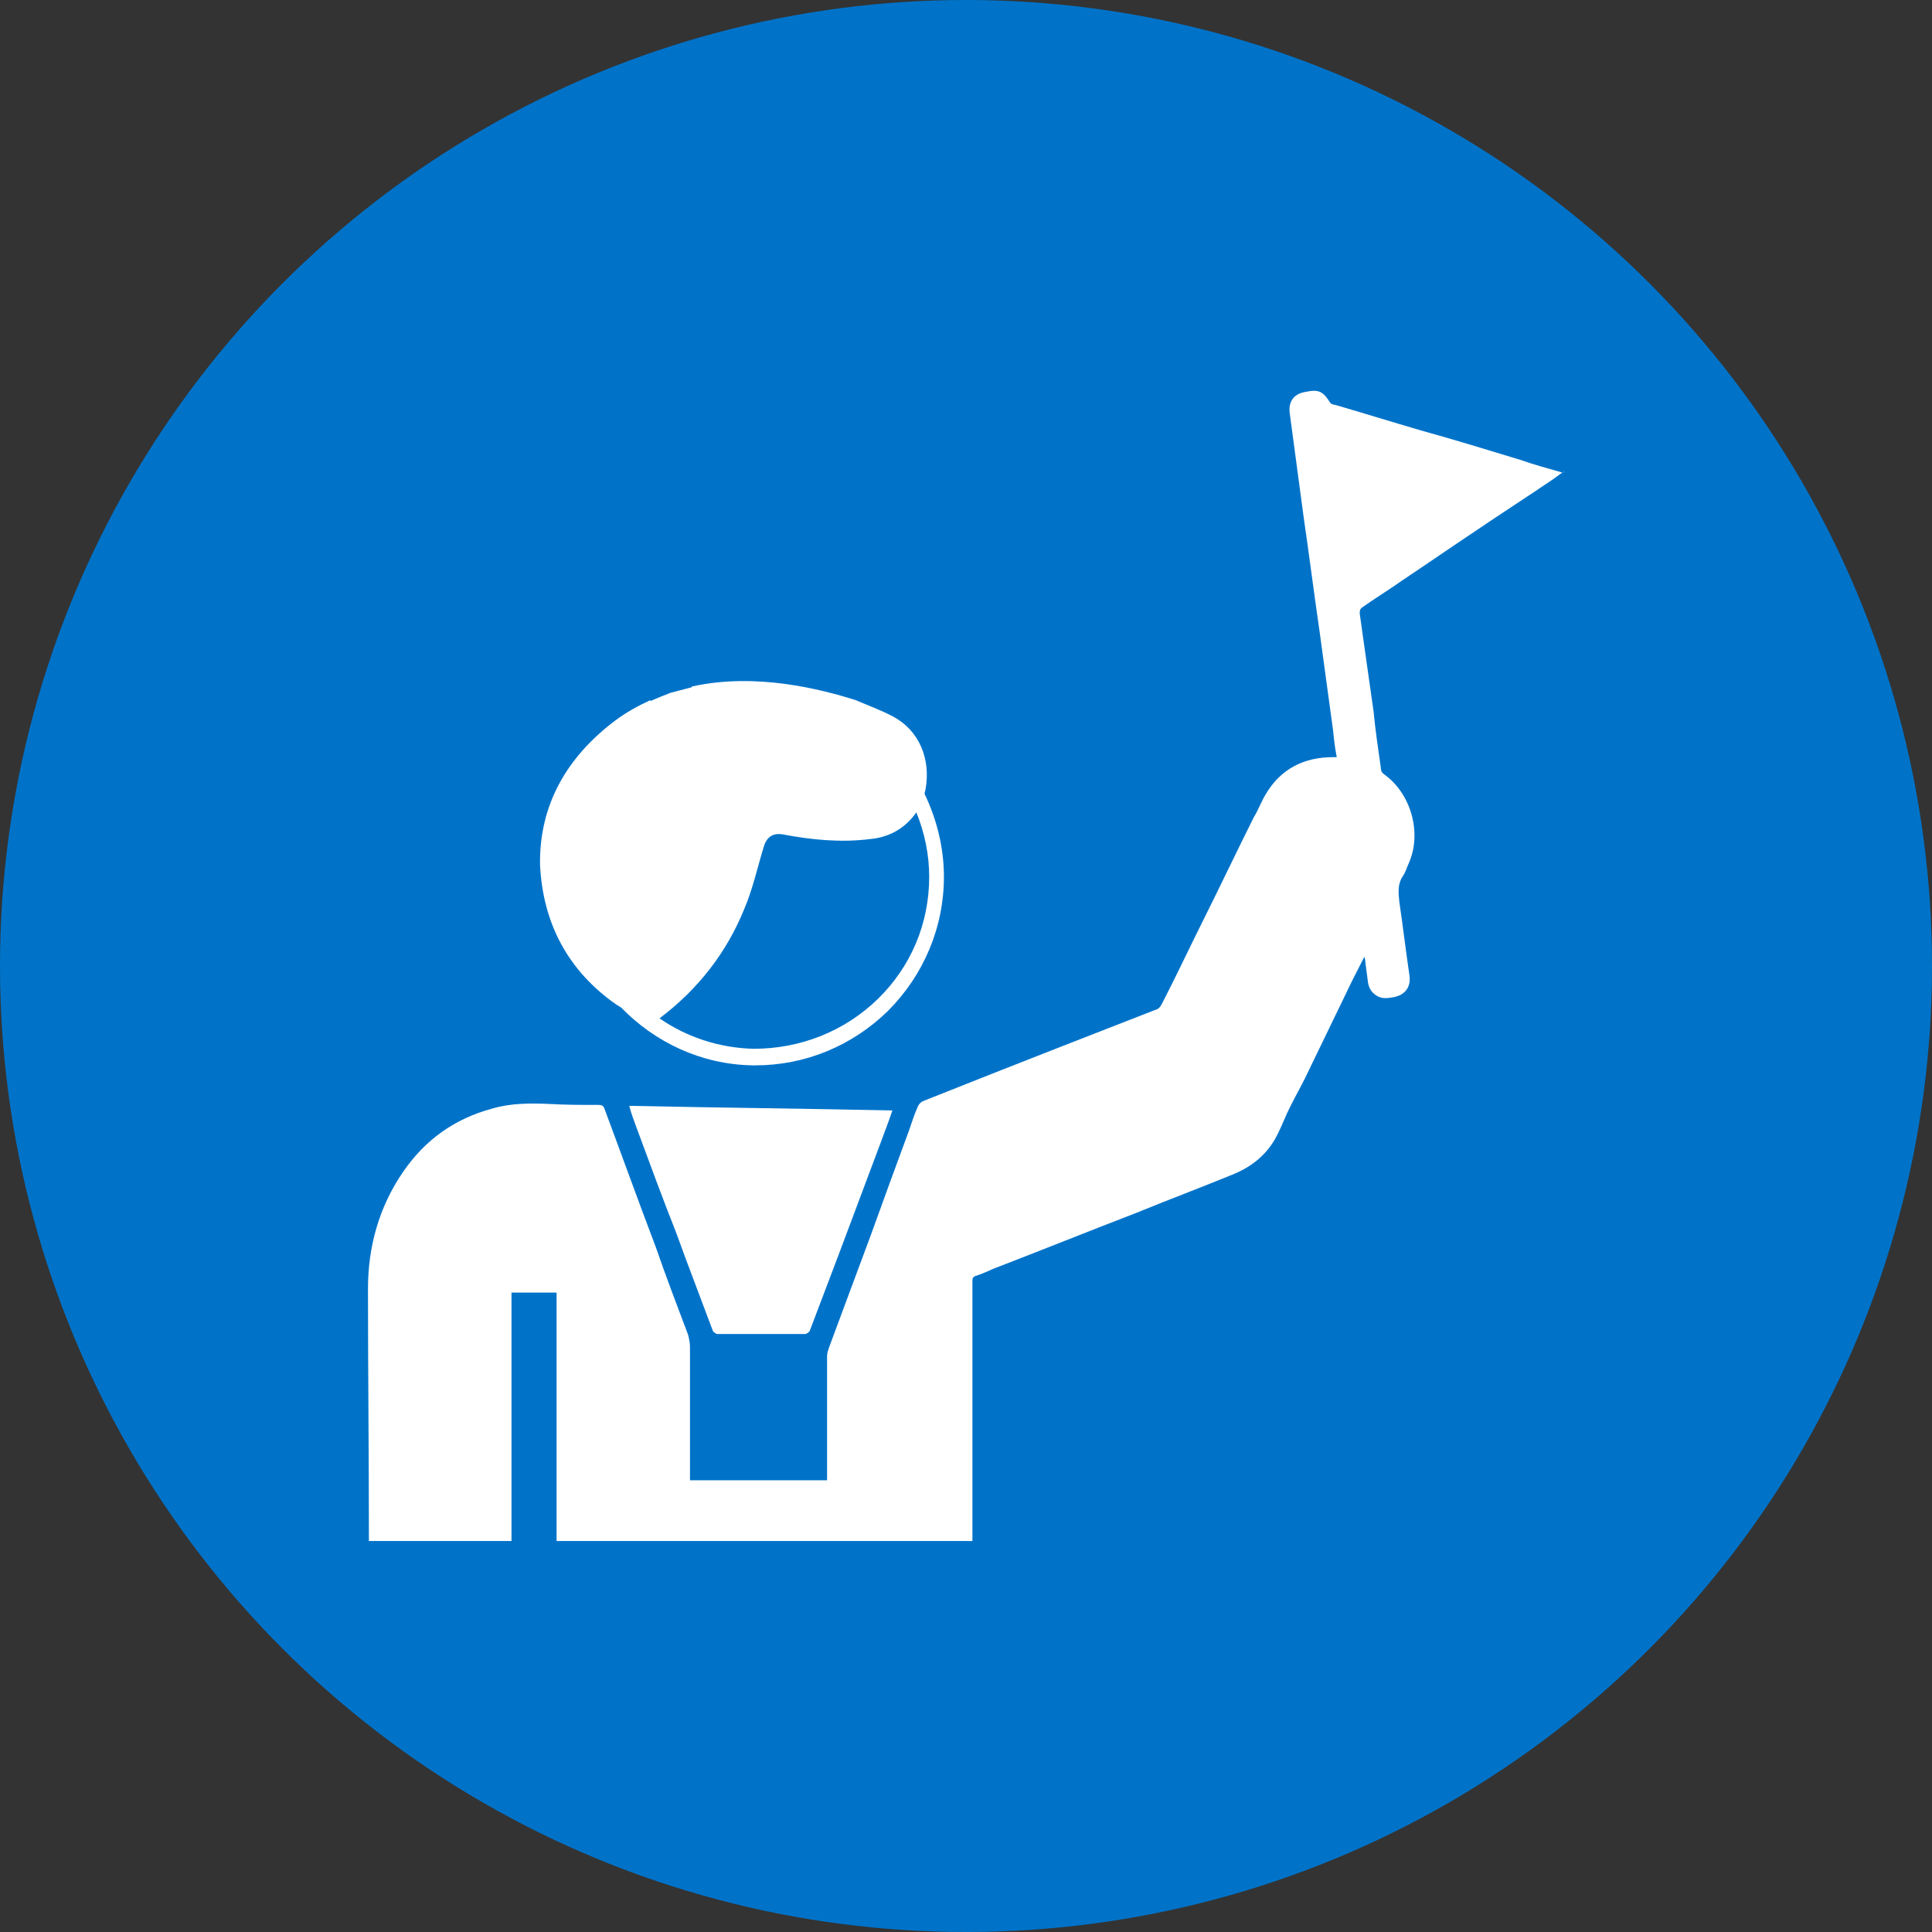
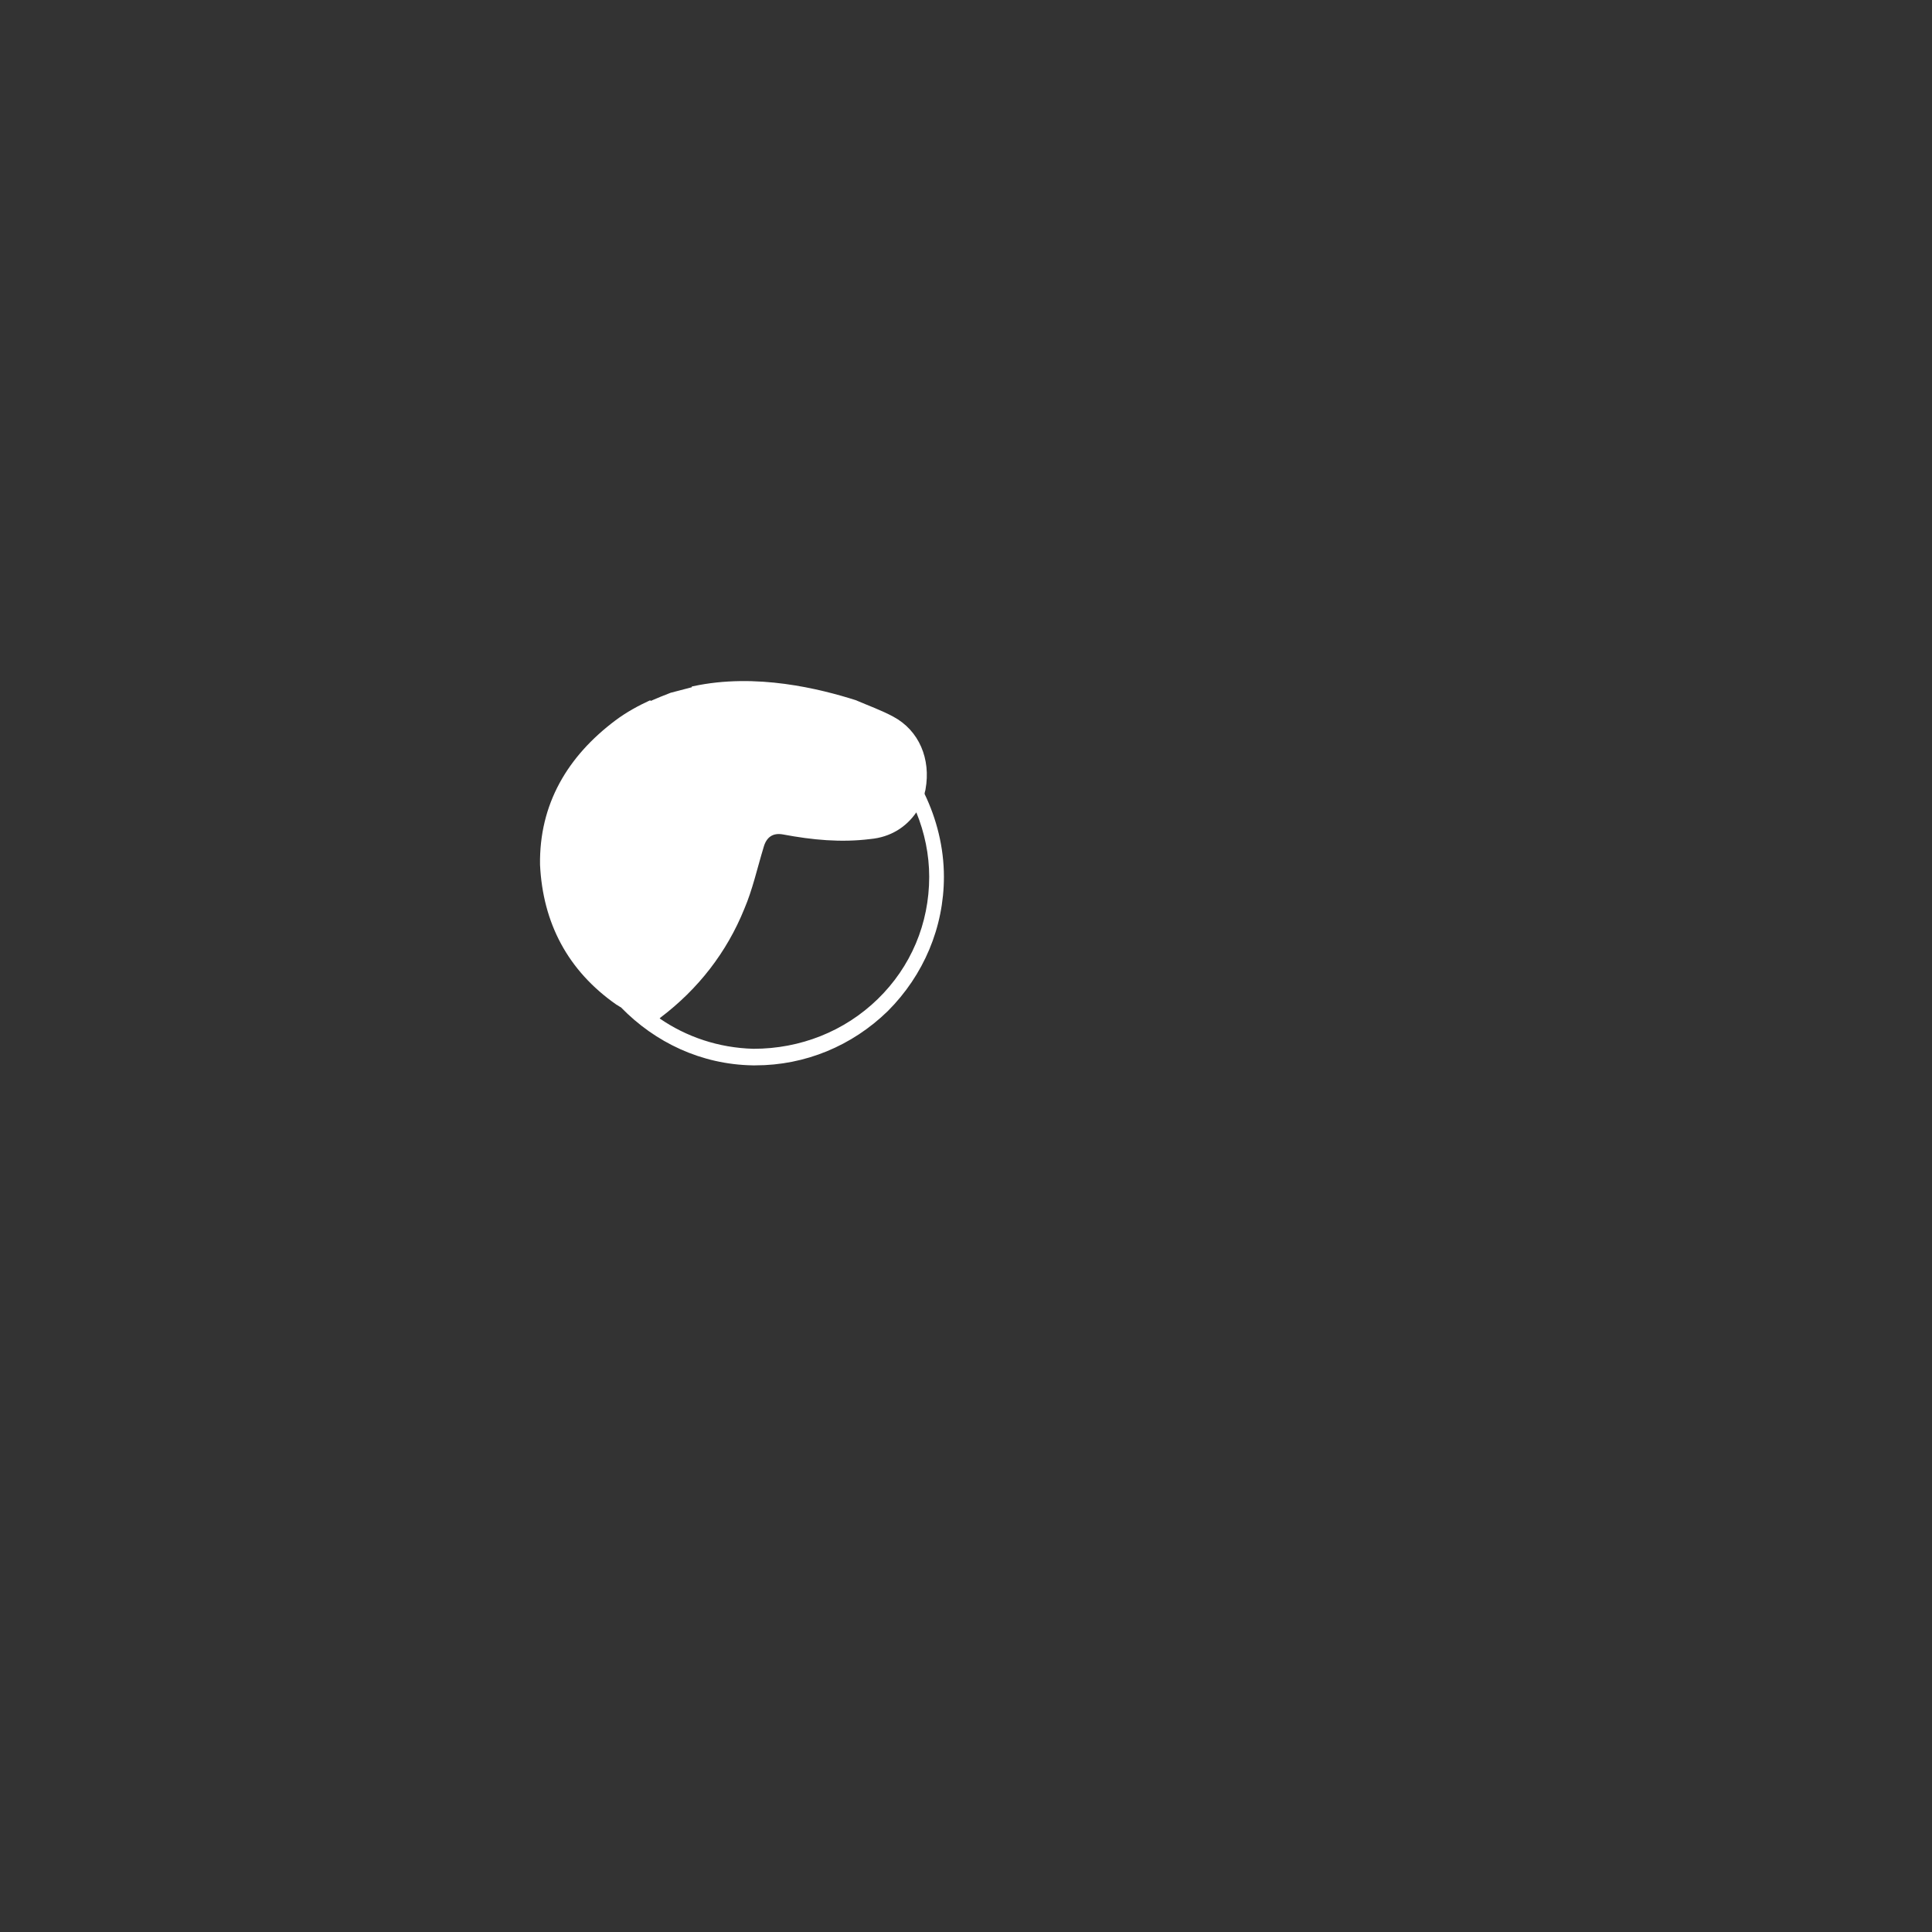
<svg xmlns="http://www.w3.org/2000/svg" version="1.1" id="Capa_1" x="0px" y="0px" viewBox="0 0 210 210" style="enable-background:new 0 0 210 210;" xml:space="preserve">
  <rect x="0" y="0" width="210" height="210" fill="#333333" stroke="none" />
  <style type="text/css">
	.st0{fill:#0073C9;}
	.st1{fill:#FFFFFF;}
</style>
  <g>
-     <circle class="st0" cx="105" cy="105" r="105" />
-   </g>
+     </g>
  <g>
-     <path class="st1" d="M169.6,51.3c-1.4-0.4-2.9-0.8-4.3-1.3c-3.6-1.1-7.2-2.2-10.8-3.2c-3.1-0.9-6.3-1.9-9.4-2.8   c-0.2,0-0.4-0.1-0.5-0.2c-0.8-1.3-1.3-1.5-2.7-1.2c-1.3,0.2-1.9,1.1-1.7,2.4c0.5,3.7,1,7.5,1.5,11.2c0.6,4.1,1.1,8.1,1.7,12.2   c0.5,3.7,1,7.3,1.5,11c0.1,1,0.2,1.9,0.4,2.9c-0.2,0-0.3,0-0.4,0c-3.2,0-5.7,1.3-7.3,4c-0.5,0.8-0.8,1.7-1.3,2.5   c-1.9,3.8-3.7,7.6-5.6,11.4c-1.5,3-2.9,6-4.4,8.9c-0.2,0.4-0.4,0.6-0.8,0.7c-3.3,1.3-6.7,2.6-10,3.9c-5.1,2-10.2,4-15.2,6   c-0.2,0.1-0.4,0.3-0.5,0.5c-0.4,0.9-0.7,1.8-1,2.7c-1.4,3.8-2.8,7.6-4.2,11.5c-1.5,4-3,8.1-4.5,12.1c-0.1,0.3-0.2,0.6-0.2,0.9   c0,3.7,0,7.4,0,11.1c0,0.8,0,1.6,0,2.4c-5,0-9.9,0-14.9,0c0-0.3,0-0.4,0-0.6c0-4.6,0-9.2,0-13.9c0-0.4-0.1-0.9-0.2-1.3   c-1.2-3.2-2.4-6.3-3.5-9.5c-1.9-5-3.7-10-5.6-15.1c-0.1-0.3-0.3-0.4-0.6-0.4c-1.8,0-3.6,0-5.3-0.1c-2.1-0.1-4.3-0.1-6.3,0.5   c-4.1,1.1-7.3,3.4-9.7,6.9c-2.6,3.8-3.8,8.1-3.8,12.7c0,9,0.1,17.9,0.1,26.9c0,0.2,0,0.3,0,0.5c5.2,0,10.3,0,15.5,0c0-9,0-18,0-27   c1.7,0,3.3,0,4.9,0c0,9,0,18,0,27c15.1,0,30.1,0,45.2,0c0-0.2,0-0.3,0-0.4c0-9.3,0-18.6,0-27.9c0-0.3,0.1-0.4,0.3-0.5   c0.7-0.2,1.3-0.5,2-0.8c5.2-2,10.4-4.1,15.6-6.1c3.4-1.4,6.9-2.7,10.3-4.1c2-0.8,3.6-2,4.7-3.9c0.5-0.9,0.9-1.9,1.3-2.8   c0.6-1.3,1.3-2.5,1.9-3.7c1.5-3.1,3-6.2,4.5-9.3c0.6-1.3,1.3-2.6,2-4c0.1,0.3,0.1,0.4,0.1,0.5c0.1,0.8,0.2,1.6,0.3,2.3   c0.1,0.6,0.4,1.1,0.9,1.4c0.6,0.4,1.2,0.3,1.8,0.2c1.3-0.2,2-1.1,1.8-2.4c-0.4-2.7-0.7-5.3-1.1-8c-0.1-1-0.2-1.9,0.4-2.8   c0.3-0.4,0.4-0.9,0.6-1.3c1.5-3.3,0.3-7.6-2.6-9.7c-0.3-0.2-0.4-0.4-0.4-0.7c-0.3-2.1-0.6-4.1-0.8-6.2c-0.5-3.5-1-7-1.5-10.6   c0-0.3,0-0.5,0.3-0.7c1.4-1,2.9-1.9,4.3-2.9c2.7-1.8,5.3-3.6,8-5.4c2.8-1.9,5.6-3.7,8.4-5.6c0.4-0.3,0.8-0.6,1.3-0.9   C169.9,51.4,169.8,51.4,169.6,51.3z" />
-     <path class="st1" d="M69.2,122.6c1.4,3.8,2.8,7.6,4.3,11.4c1.3,3.6,2.7,7.2,4,10.7c0.1,0.1,0.3,0.3,0.5,0.3c3.2,0,6.3,0,9.5,0   c0.2,0,0.4-0.2,0.5-0.3c1.1-2.9,2.2-5.8,3.3-8.7c1.5-4,3-8,4.5-12c0.4-1.1,0.8-2.1,1.2-3.3c-9.6-0.2-19-0.3-28.6-0.5   C68.6,121,68.9,121.8,69.2,122.6z" />
    <path class="st1" d="M67,109.2c0.2,0.1,0.3,0.2,0.5,0.3c3.7,3.8,8.7,6.2,14.3,6.3c0.1,0,0.2,0,0.3,0c5.4,0,10.5-2.1,14.4-5.9   c3.9-3.9,6.1-9.1,6.1-14.6c0-3.2-0.8-6.3-2.1-9c0-0.2,0.1-0.4,0.1-0.5c0.6-3.3-0.7-6.4-3.5-7.9c-1.3-0.7-2.7-1.2-4.1-1.8   c-3.8-1.2-10.8-3-17.7-1.5c-0.1,0-0.1,0-0.1,0.1c-0.8,0.2-1.5,0.4-2.3,0.6c-0.8,0.3-1.5,0.6-2.2,0.9l0-0.1   c-1.3,0.6-2.6,1.3-3.8,2.2c-5.2,3.9-8.3,9.1-8.2,15.7C59,100.3,61.7,105.5,67,109.2z M101,95.3c0,5.1-2,9.8-5.6,13.3   c-3.6,3.5-8.4,5.4-13.5,5.4c-3.8-0.1-7.3-1.3-10.2-3.3c0,0,0.1-0.1,0.1-0.1c4.1-3.1,7.2-7.1,9.1-11.8c0.9-2.1,1.4-4.4,2.1-6.7   c0.3-1.1,1-1.6,2.1-1.4c3.2,0.6,6.3,0.9,9.5,0.5c2.2-0.2,3.9-1.3,5-2.9C100.5,90.5,101,92.9,101,95.3z" />
  </g>
</svg>